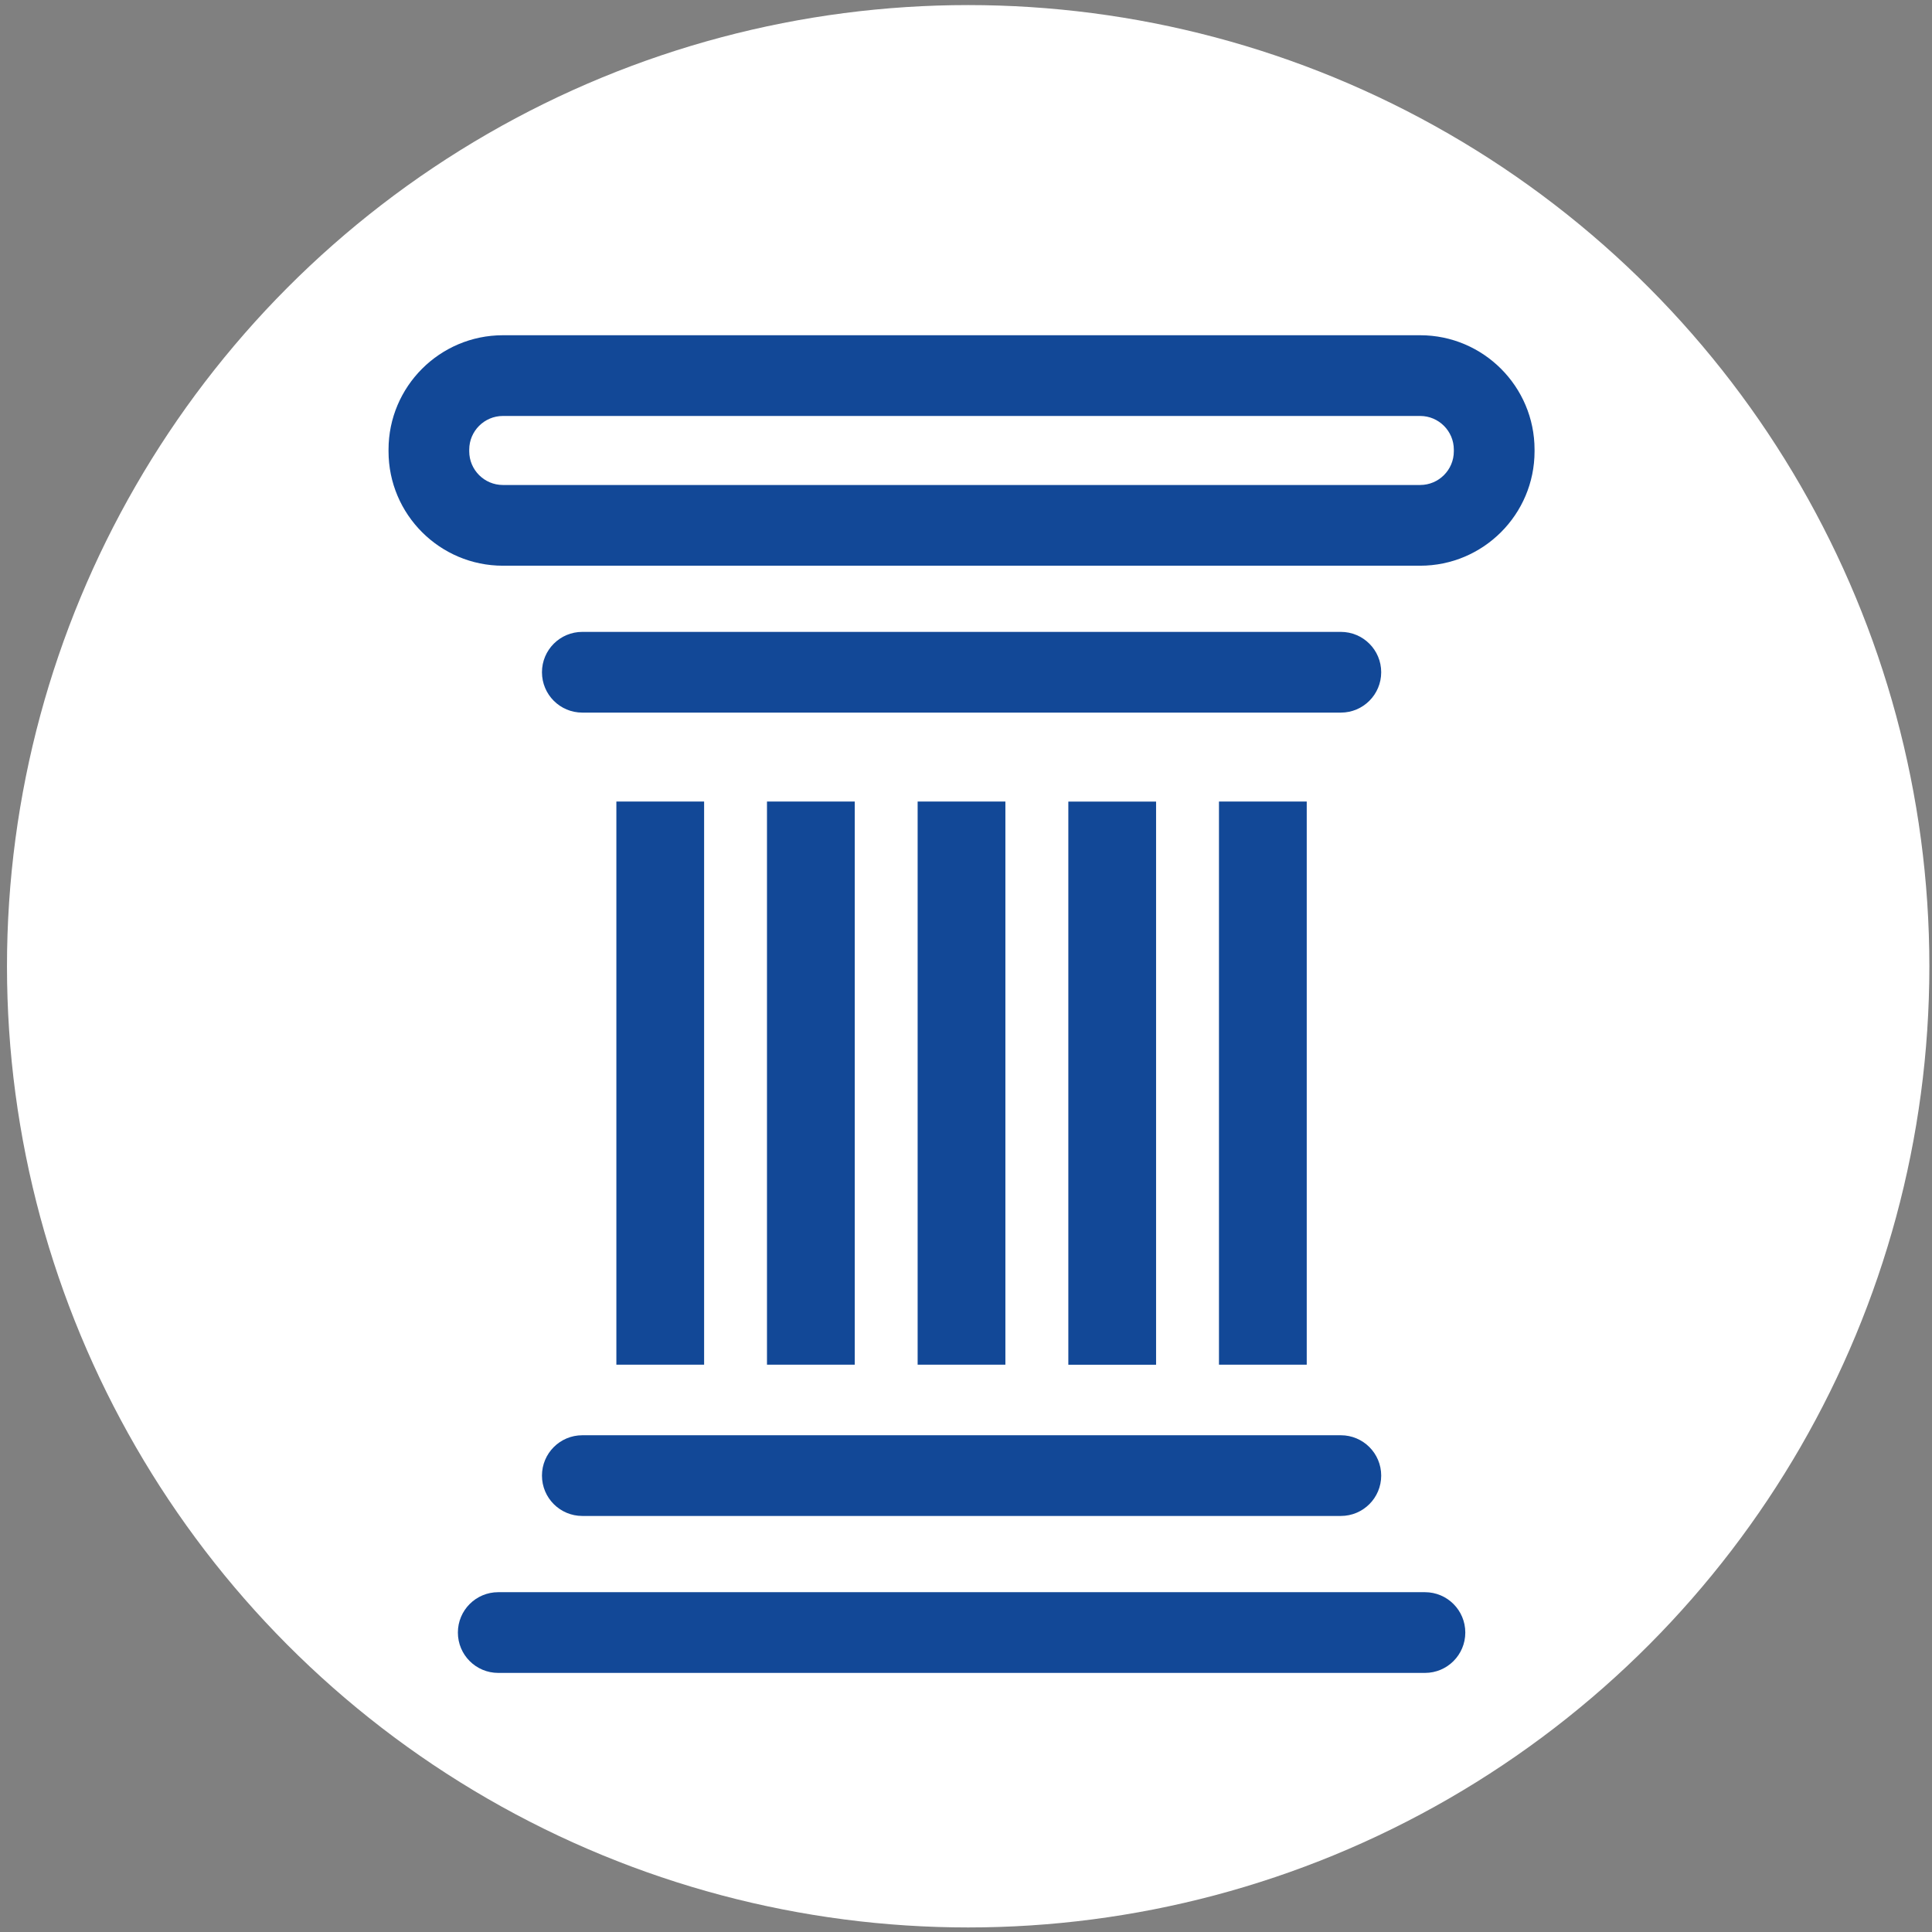
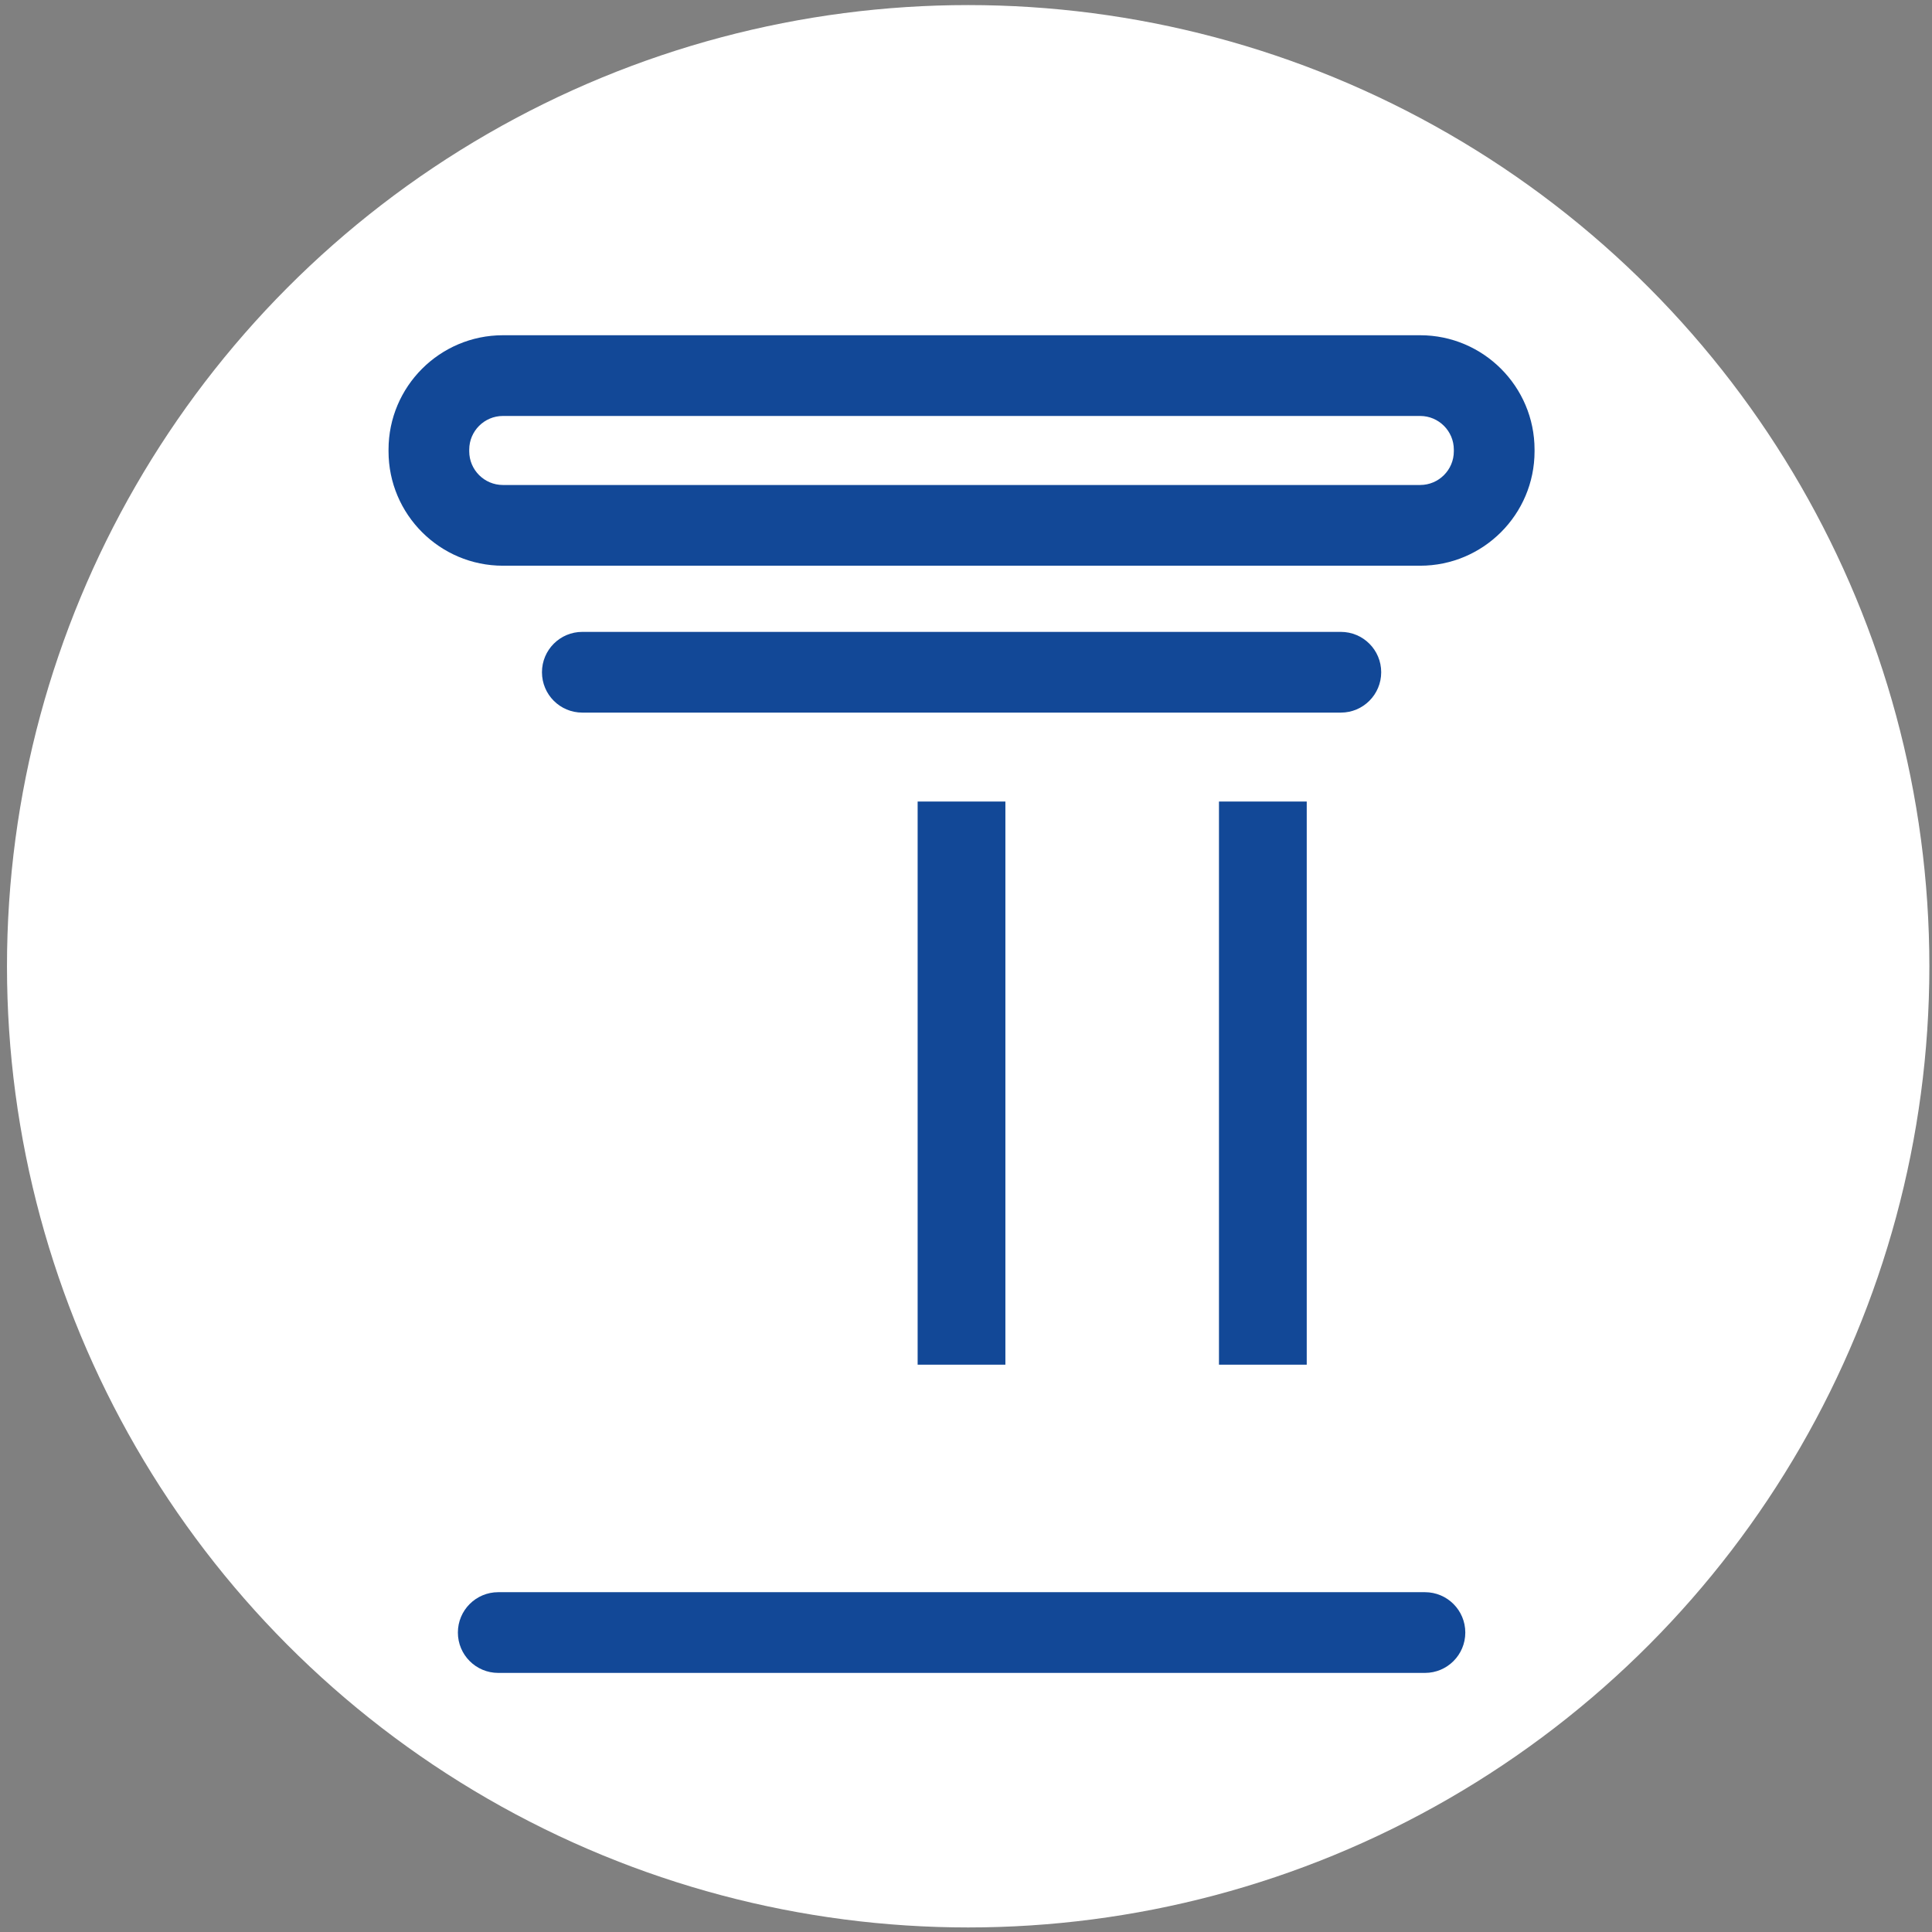
<svg xmlns="http://www.w3.org/2000/svg" width="96" height="96" viewBox="0 0 96 96" fill="none">
  <rect x="0" y="0" width="96" height="96" fill="#808080" stroke="none" />
  <circle cx="48.108" cy="48.013" r="47.761" fill="white" />
  <path d="M70.567 28.11H24.99C21.854 28.11 19.306 25.561 19.306 22.426V22.342C19.306 19.207 21.854 16.658 24.99 16.658H70.567C73.702 16.658 76.251 19.207 76.251 22.342V22.426C76.251 25.561 73.702 28.11 70.567 28.11ZM24.99 20.669C24.067 20.669 23.316 21.42 23.316 22.342V22.426C23.316 23.348 24.067 24.099 24.99 24.099H70.567C71.489 24.099 72.24 23.348 72.24 22.426V22.342C72.24 21.42 71.489 20.669 70.567 20.669H24.99Z" fill="#124897" />
  <path d="M45.597 39.828V67.81H49.957V39.828H45.597Z" fill="#124897" />
-   <path d="M38.111 39.828V67.81H42.472V39.828H38.111Z" fill="#124897" />
-   <path d="M30.627 39.828V67.81H34.987V39.828H30.627Z" fill="#124897" />
-   <path d="M53.085 39.831V67.813H57.445V39.831H53.085Z" fill="#124897" />
  <path d="M60.57 39.828V67.81H64.931V39.828H60.57Z" fill="#124897" />
  <path d="M66.626 35.409H28.935C27.827 35.409 26.93 34.512 26.93 33.403C26.93 32.295 27.827 31.398 28.935 31.398H66.626C67.734 31.398 68.631 32.295 68.631 33.403C68.631 34.512 67.734 35.409 66.626 35.409Z" fill="#124897" />
-   <path d="M66.626 75.327H28.935C27.827 75.327 26.93 74.43 26.93 73.322C26.93 72.214 27.827 71.317 28.935 71.317H66.626C67.734 71.317 68.631 72.214 68.631 73.322C68.631 74.43 67.734 75.327 66.626 75.327Z" fill="#124897" />
  <path d="M70.805 83.126H24.757C23.649 83.126 22.752 82.229 22.752 81.121C22.752 80.012 23.649 79.115 24.757 79.115H70.805C71.913 79.115 72.81 80.012 72.81 81.121C72.81 82.229 71.913 83.126 70.805 83.126Z" fill="#124897" />
</svg>